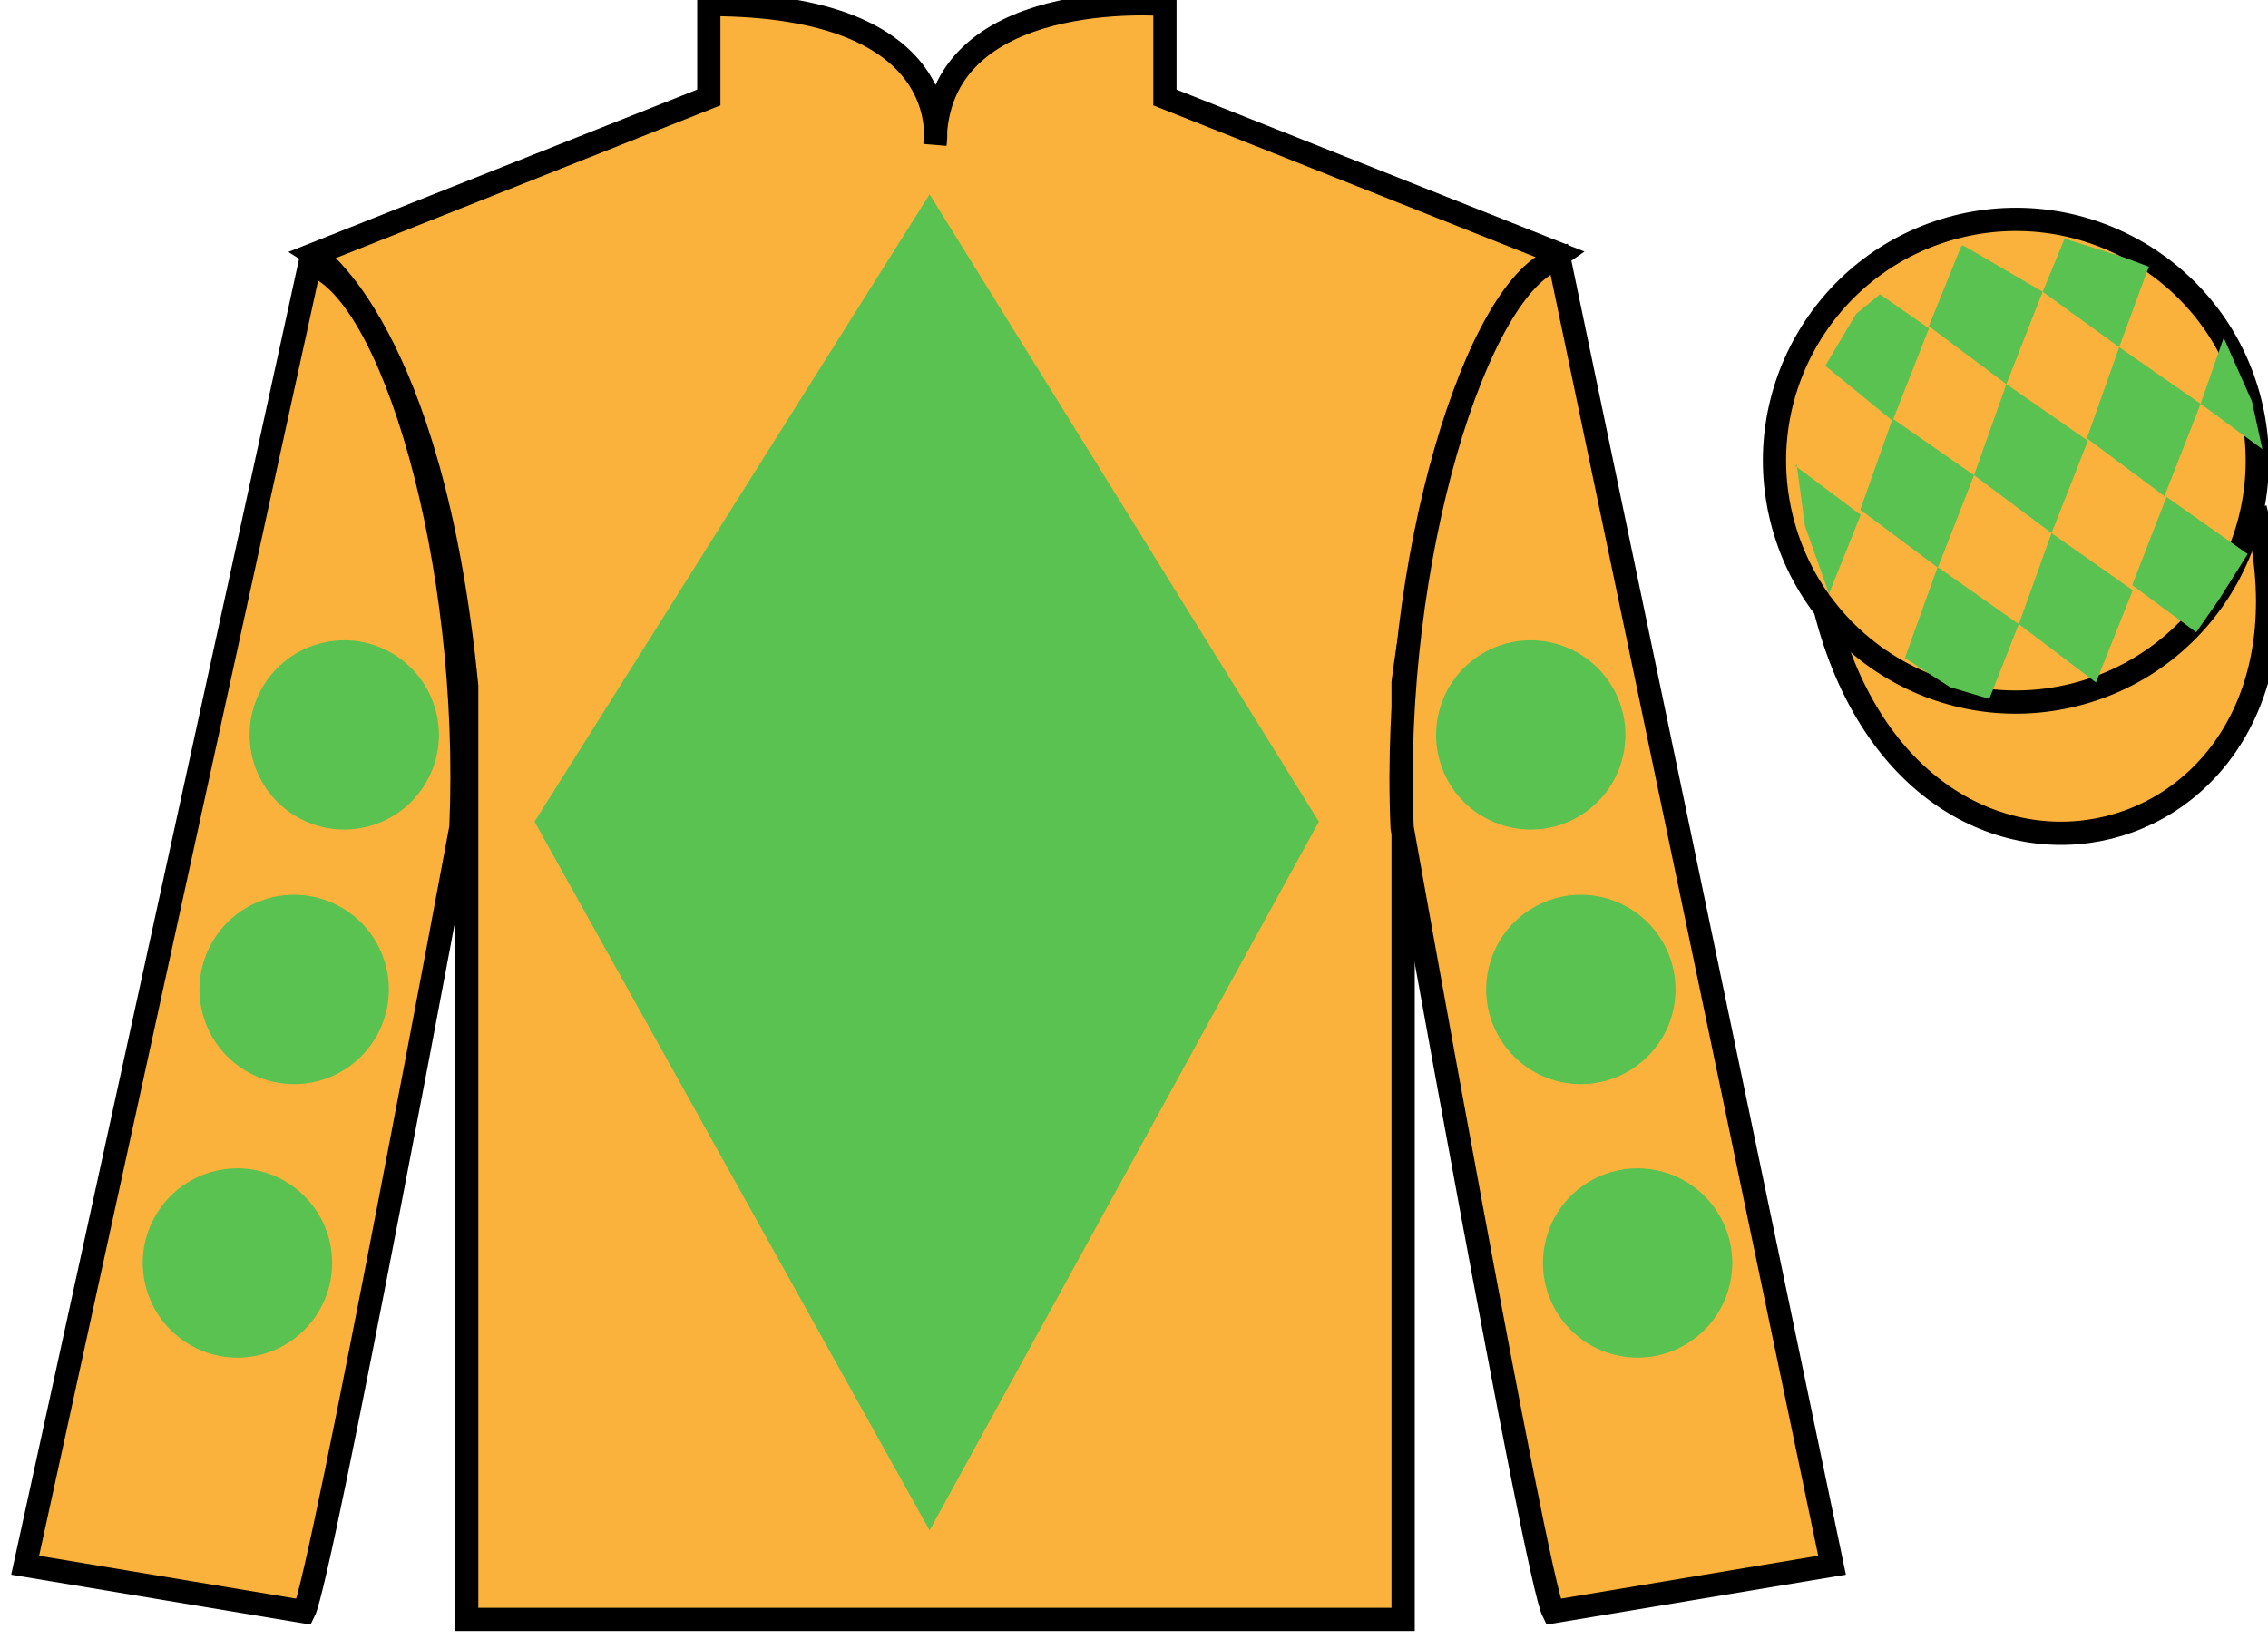
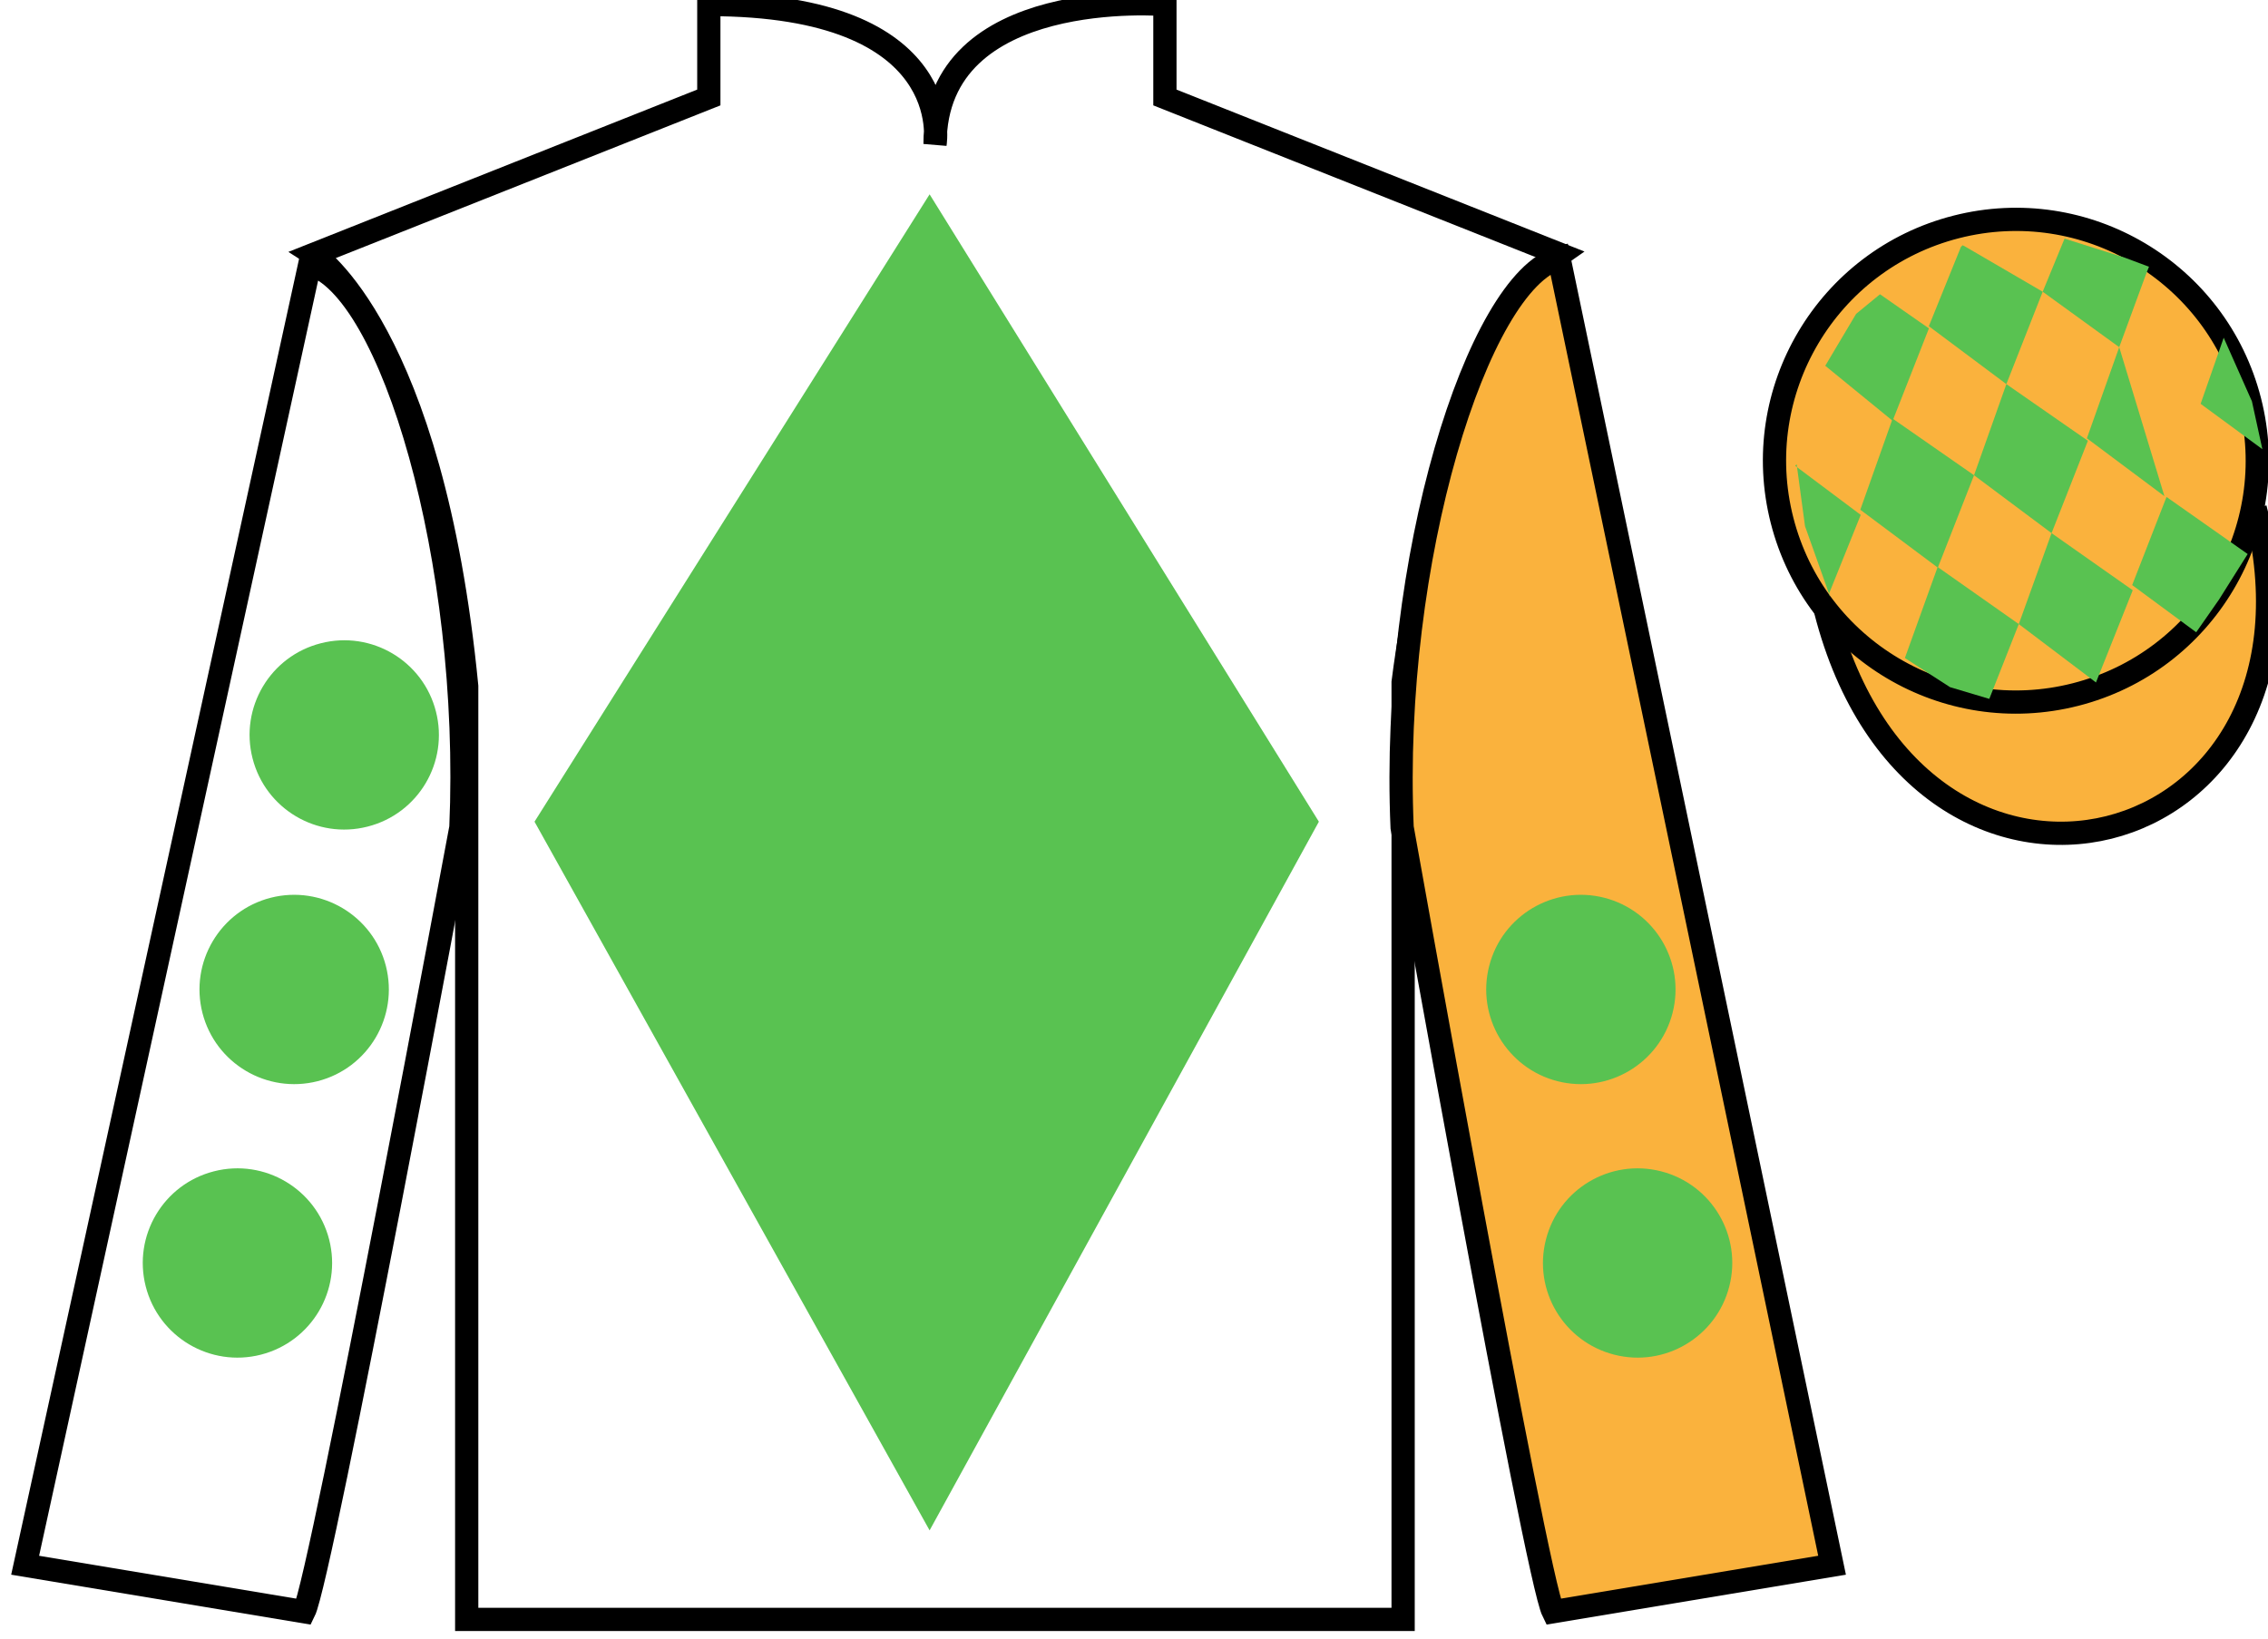
<svg xmlns="http://www.w3.org/2000/svg" width="97.59pt" height="70.53pt" viewBox="0 0 97.59 70.53" version="1.1">
  <g id="surface0">
-     <path style=" stroke:none;fill-rule:nonzero;fill:rgb(97.855%,69.792%,23.972%);fill-opacity:1;" d="M 13.5 10.945 C 13.5 10.945 18.582 14.195 20.082 29.531 C 20.082 29.531 20.082 44.531 20.082 69.695 L 60.375 69.695 L 60.375 29.363 C 60.375 29.363 62.168 14.363 67.125 10.945 L 50.125 4.195 L 50.125 0.195 C 50.125 0.195 40.234 -0.637 40.234 6.195 C 40.234 6.195 41.25 0.195 30.5 0.195 L 30.5 4.195 L 13.5 10.945 " />
    <path style="fill:none;stroke-width:10;stroke-linecap:butt;stroke-linejoin:miter;stroke:rgb(0%,0%,0%);stroke-opacity:1;stroke-miterlimit:4;" d="M 135 595.847 C 135 595.847 185.82 563.347 200.82 409.988 C 200.82 409.988 200.82 259.988 200.82 8.347 L 603.75 8.347 L 603.75 411.667 C 603.75 411.667 621.68 561.667 671.25 595.847 L 501.25 663.347 L 501.25 703.347 C 501.25 703.347 402.344 711.667 402.344 643.347 C 402.344 643.347 412.5 703.347 305 703.347 L 305 663.347 L 135 595.847 Z M 135 595.847 " transform="matrix(0.1,0,0,-0.1,0,70.53)" />
-     <path style=" stroke:none;fill-rule:nonzero;fill:rgb(97.855%,69.792%,23.972%);fill-opacity:1;" d="M 13.082 69.363 C 13.832 67.863 19.832 35.613 19.832 35.613 C 20.332 24.113 16.832 12.363 13.332 11.363 L 1.082 67.363 L 13.082 69.363 " />
    <path style="fill:none;stroke-width:10;stroke-linecap:butt;stroke-linejoin:miter;stroke:rgb(0%,0%,0%);stroke-opacity:1;stroke-miterlimit:4;" d="M 130.82 11.667 C 138.32 26.667 198.32 349.167 198.32 349.167 C 203.32 464.167 168.32 581.667 133.32 591.667 L 10.82 31.667 L 130.82 11.667 Z M 130.82 11.667 " transform="matrix(0.1,0,0,-0.1,0,70.53)" />
    <path style=" stroke:none;fill-rule:nonzero;fill:rgb(97.855%,69.792%,23.972%);fill-opacity:1;" d="M 78.832 67.363 L 67.082 11.113 C 63.582 12.113 59.832 24.113 60.332 35.613 C 60.332 35.613 66.082 67.863 66.832 69.363 L 78.832 67.363 " />
    <path style="fill:none;stroke-width:10;stroke-linecap:butt;stroke-linejoin:miter;stroke:rgb(0%,0%,0%);stroke-opacity:1;stroke-miterlimit:4;" d="M 788.32 31.667 L 670.82 594.167 C 635.82 584.167 598.32 464.167 603.32 349.167 C 603.32 349.167 660.82 26.667 668.32 11.667 L 788.32 31.667 Z M 788.32 31.667 " transform="matrix(0.1,0,0,-0.1,0,70.53)" />
    <path style="fill-rule:nonzero;fill:rgb(97.855%,69.792%,23.972%);fill-opacity:1;stroke-width:10;stroke-linecap:butt;stroke-linejoin:miter;stroke:rgb(0%,0%,0%);stroke-opacity:1;stroke-miterlimit:4;" d="M 785.508 442.566 C 825.234 286.941 1009.18 334.519 970.391 486.55 " transform="matrix(0.1,0,0,-0.1,0,70.53)" />
    <path style=" stroke:none;fill-rule:nonzero;fill:rgb(35.001%,76.066%,31.72%);fill-opacity:1;" d="M 40 8.363 L 23 35.363 L 40 65.863 L 56.75 35.363 L 40 8.363 " />
    <path style=" stroke:none;fill-rule:nonzero;fill:rgb(97.855%,69.792%,23.972%);fill-opacity:1;" d="M 89.309 29.891 C 94.867 28.473 98.223 22.816 96.805 17.258 C 95.387 11.703 89.73 8.348 84.176 9.766 C 78.617 11.184 75.262 16.836 76.68 22.395 C 78.098 27.953 83.754 31.309 89.309 29.891 " />
    <path style="fill:none;stroke-width:10;stroke-linecap:butt;stroke-linejoin:miter;stroke:rgb(0%,0%,0%);stroke-opacity:1;stroke-miterlimit:4;" d="M 893.086 406.394 C 948.672 420.573 982.227 477.136 968.047 532.722 C 953.867 588.269 897.305 621.823 841.758 607.644 C 786.172 593.464 752.617 536.941 766.797 481.355 C 780.977 425.769 837.539 392.214 893.086 406.394 Z M 893.086 406.394 " transform="matrix(0.1,0,0,-0.1,0,70.53)" />
    <path style=" stroke:none;fill-rule:nonzero;fill:rgb(35.001%,76.066%,31.72%);fill-opacity:1;" d="M 67.016 46.531 C 69.191 47.086 71.41 45.773 71.969 43.594 C 72.527 41.414 71.211 39.195 69.031 38.637 C 66.852 38.082 64.633 39.395 64.078 41.574 C 63.52 43.754 64.836 45.973 67.016 46.531 " />
-     <path style=" stroke:none;fill-rule:nonzero;fill:rgb(35.001%,76.066%,31.72%);fill-opacity:1;" d="M 64.859 35.574 C 67.039 36.133 69.258 34.816 69.812 32.637 C 70.371 30.457 69.055 28.238 66.875 27.684 C 64.695 27.125 62.477 28.441 61.922 30.621 C 61.363 32.801 62.68 35.02 64.859 35.574 " />
    <path style=" stroke:none;fill-rule:nonzero;fill:rgb(35.001%,76.066%,31.72%);fill-opacity:1;" d="M 69.457 58.301 C 71.633 58.859 73.852 57.543 74.41 55.363 C 74.969 53.184 73.652 50.965 71.473 50.41 C 69.293 49.852 67.074 51.168 66.52 53.348 C 65.961 55.527 67.277 57.742 69.457 58.301 " />
    <path style=" stroke:none;fill-rule:nonzero;fill:rgb(35.001%,76.066%,31.72%);fill-opacity:1;" d="M 13.668 46.531 C 11.488 47.086 9.27 45.773 8.711 43.594 C 8.156 41.414 9.469 39.195 11.648 38.637 C 13.828 38.082 16.047 39.395 16.605 41.574 C 17.16 43.754 15.848 45.973 13.668 46.531 " />
    <path style=" stroke:none;fill-rule:nonzero;fill:rgb(35.001%,76.066%,31.72%);fill-opacity:1;" d="M 15.82 35.574 C 13.641 36.133 11.422 34.816 10.867 32.637 C 10.309 30.457 11.625 28.238 13.805 27.684 C 15.984 27.125 18.203 28.441 18.758 30.621 C 19.316 32.801 18 35.02 15.82 35.574 " />
    <path style=" stroke:none;fill-rule:nonzero;fill:rgb(35.001%,76.066%,31.72%);fill-opacity:1;" d="M 11.227 58.301 C 9.047 58.859 6.828 57.543 6.27 55.363 C 5.715 53.184 7.027 50.965 9.207 50.41 C 11.387 49.852 13.605 51.168 14.164 53.348 C 14.719 55.527 13.406 57.742 11.227 58.301 " />
    <path style=" stroke:none;fill-rule:nonzero;fill:rgb(35.001%,76.066%,31.72%);fill-opacity:1;" d="M 80.895 12.664 L 79.867 13.508 L 78.539 15.742 L 81.438 18.109 L 83 14.133 L 80.895 12.664 " />
    <path style=" stroke:none;fill-rule:nonzero;fill:rgb(35.001%,76.066%,31.72%);fill-opacity:1;" d="M 84.59 10.629 L 84.449 10.555 L 84.379 10.621 L 82.996 14.039 L 86.332 16.531 L 87.895 12.555 L 84.59 10.629 " />
    <path style=" stroke:none;fill-rule:nonzero;fill:rgb(35.001%,76.066%,31.72%);fill-opacity:1;" d="M 91.43 11.09 L 88.836 10.27 L 87.895 12.555 L 91.188 14.941 L 92.344 11.793 L 92.469 11.48 L 91.43 11.09 " />
    <path style=" stroke:none;fill-rule:nonzero;fill:rgb(35.001%,76.066%,31.72%);fill-opacity:1;" d="M 81.438 18.016 L 80.047 21.938 L 83.383 24.43 L 84.941 20.453 L 81.438 18.016 " />
    <path style=" stroke:none;fill-rule:nonzero;fill:rgb(35.001%,76.066%,31.72%);fill-opacity:1;" d="M 86.332 16.531 L 84.941 20.453 L 88.277 22.945 L 89.84 18.969 L 86.332 16.531 " />
-     <path style=" stroke:none;fill-rule:nonzero;fill:rgb(35.001%,76.066%,31.72%);fill-opacity:1;" d="M 91.188 14.941 L 89.797 18.863 L 93.133 21.355 L 94.691 17.379 L 91.188 14.941 " />
+     <path style=" stroke:none;fill-rule:nonzero;fill:rgb(35.001%,76.066%,31.72%);fill-opacity:1;" d="M 91.188 14.941 L 89.797 18.863 L 93.133 21.355 L 91.188 14.941 " />
    <path style=" stroke:none;fill-rule:nonzero;fill:rgb(35.001%,76.066%,31.72%);fill-opacity:1;" d="M 83.375 24.402 L 81.965 28.32 L 83.91 29.574 L 85.598 30.078 L 85.598 30.078 L 86.867 26.859 L 83.375 24.402 " />
    <path style=" stroke:none;fill-rule:nonzero;fill:rgb(35.001%,76.066%,31.72%);fill-opacity:1;" d="M 88.277 22.945 L 86.867 26.859 L 90.188 29.371 L 91.77 25.402 L 88.277 22.945 " />
    <path style=" stroke:none;fill-rule:nonzero;fill:rgb(35.001%,76.066%,31.72%);fill-opacity:1;" d="M 93.223 21.387 L 91.746 25.18 L 94.5 27.211 L 94.5 27.211 L 95.484 25.801 L 96.715 23.844 L 93.223 21.387 " />
    <path style=" stroke:none;fill-rule:nonzero;fill:rgb(35.001%,76.066%,31.72%);fill-opacity:1;" d="M 77.246 20.047 L 77.309 19.984 L 77.668 22.645 L 78.754 25.699 L 78.691 25.574 L 80.066 22.16 L 77.246 20.047 " />
    <path style=" stroke:none;fill-rule:nonzero;fill:rgb(35.001%,76.066%,31.72%);fill-opacity:1;" d="M 95.684 14.535 L 95.684 14.535 L 94.691 17.379 L 97.348 19.332 L 97.348 19.332 L 96.898 17.27 L 95.684 14.535 " />
  </g>
</svg>